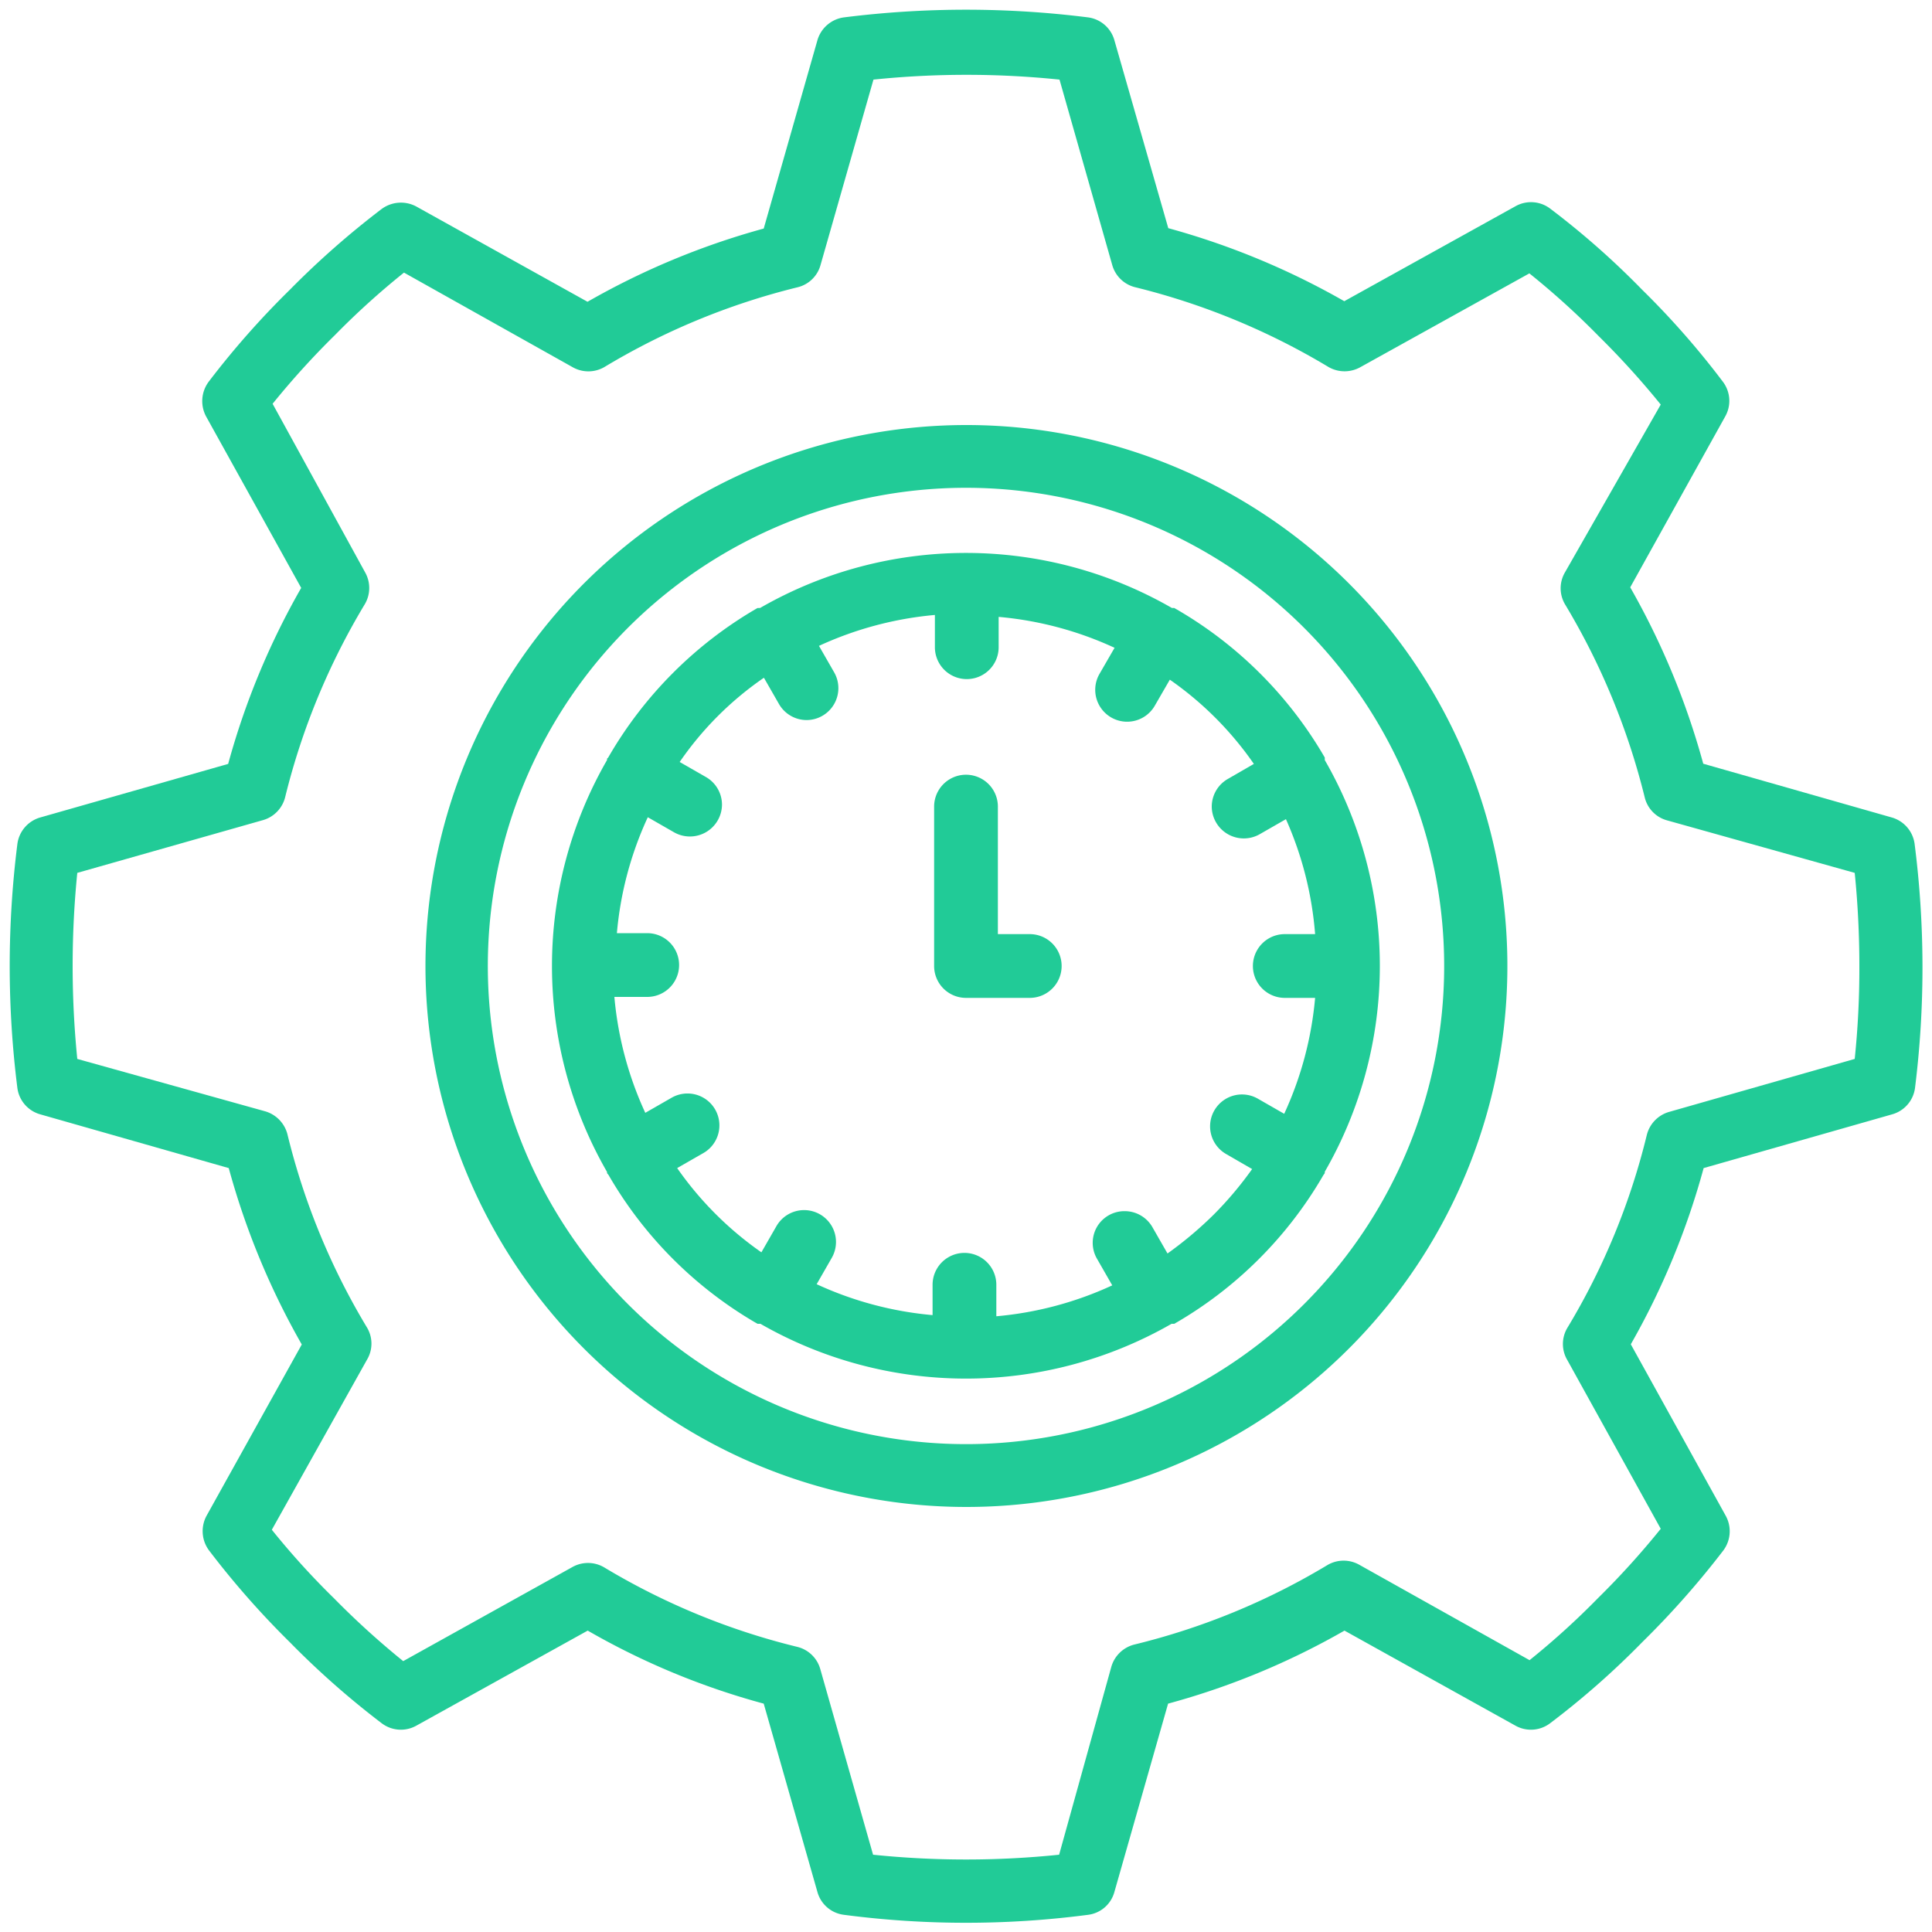
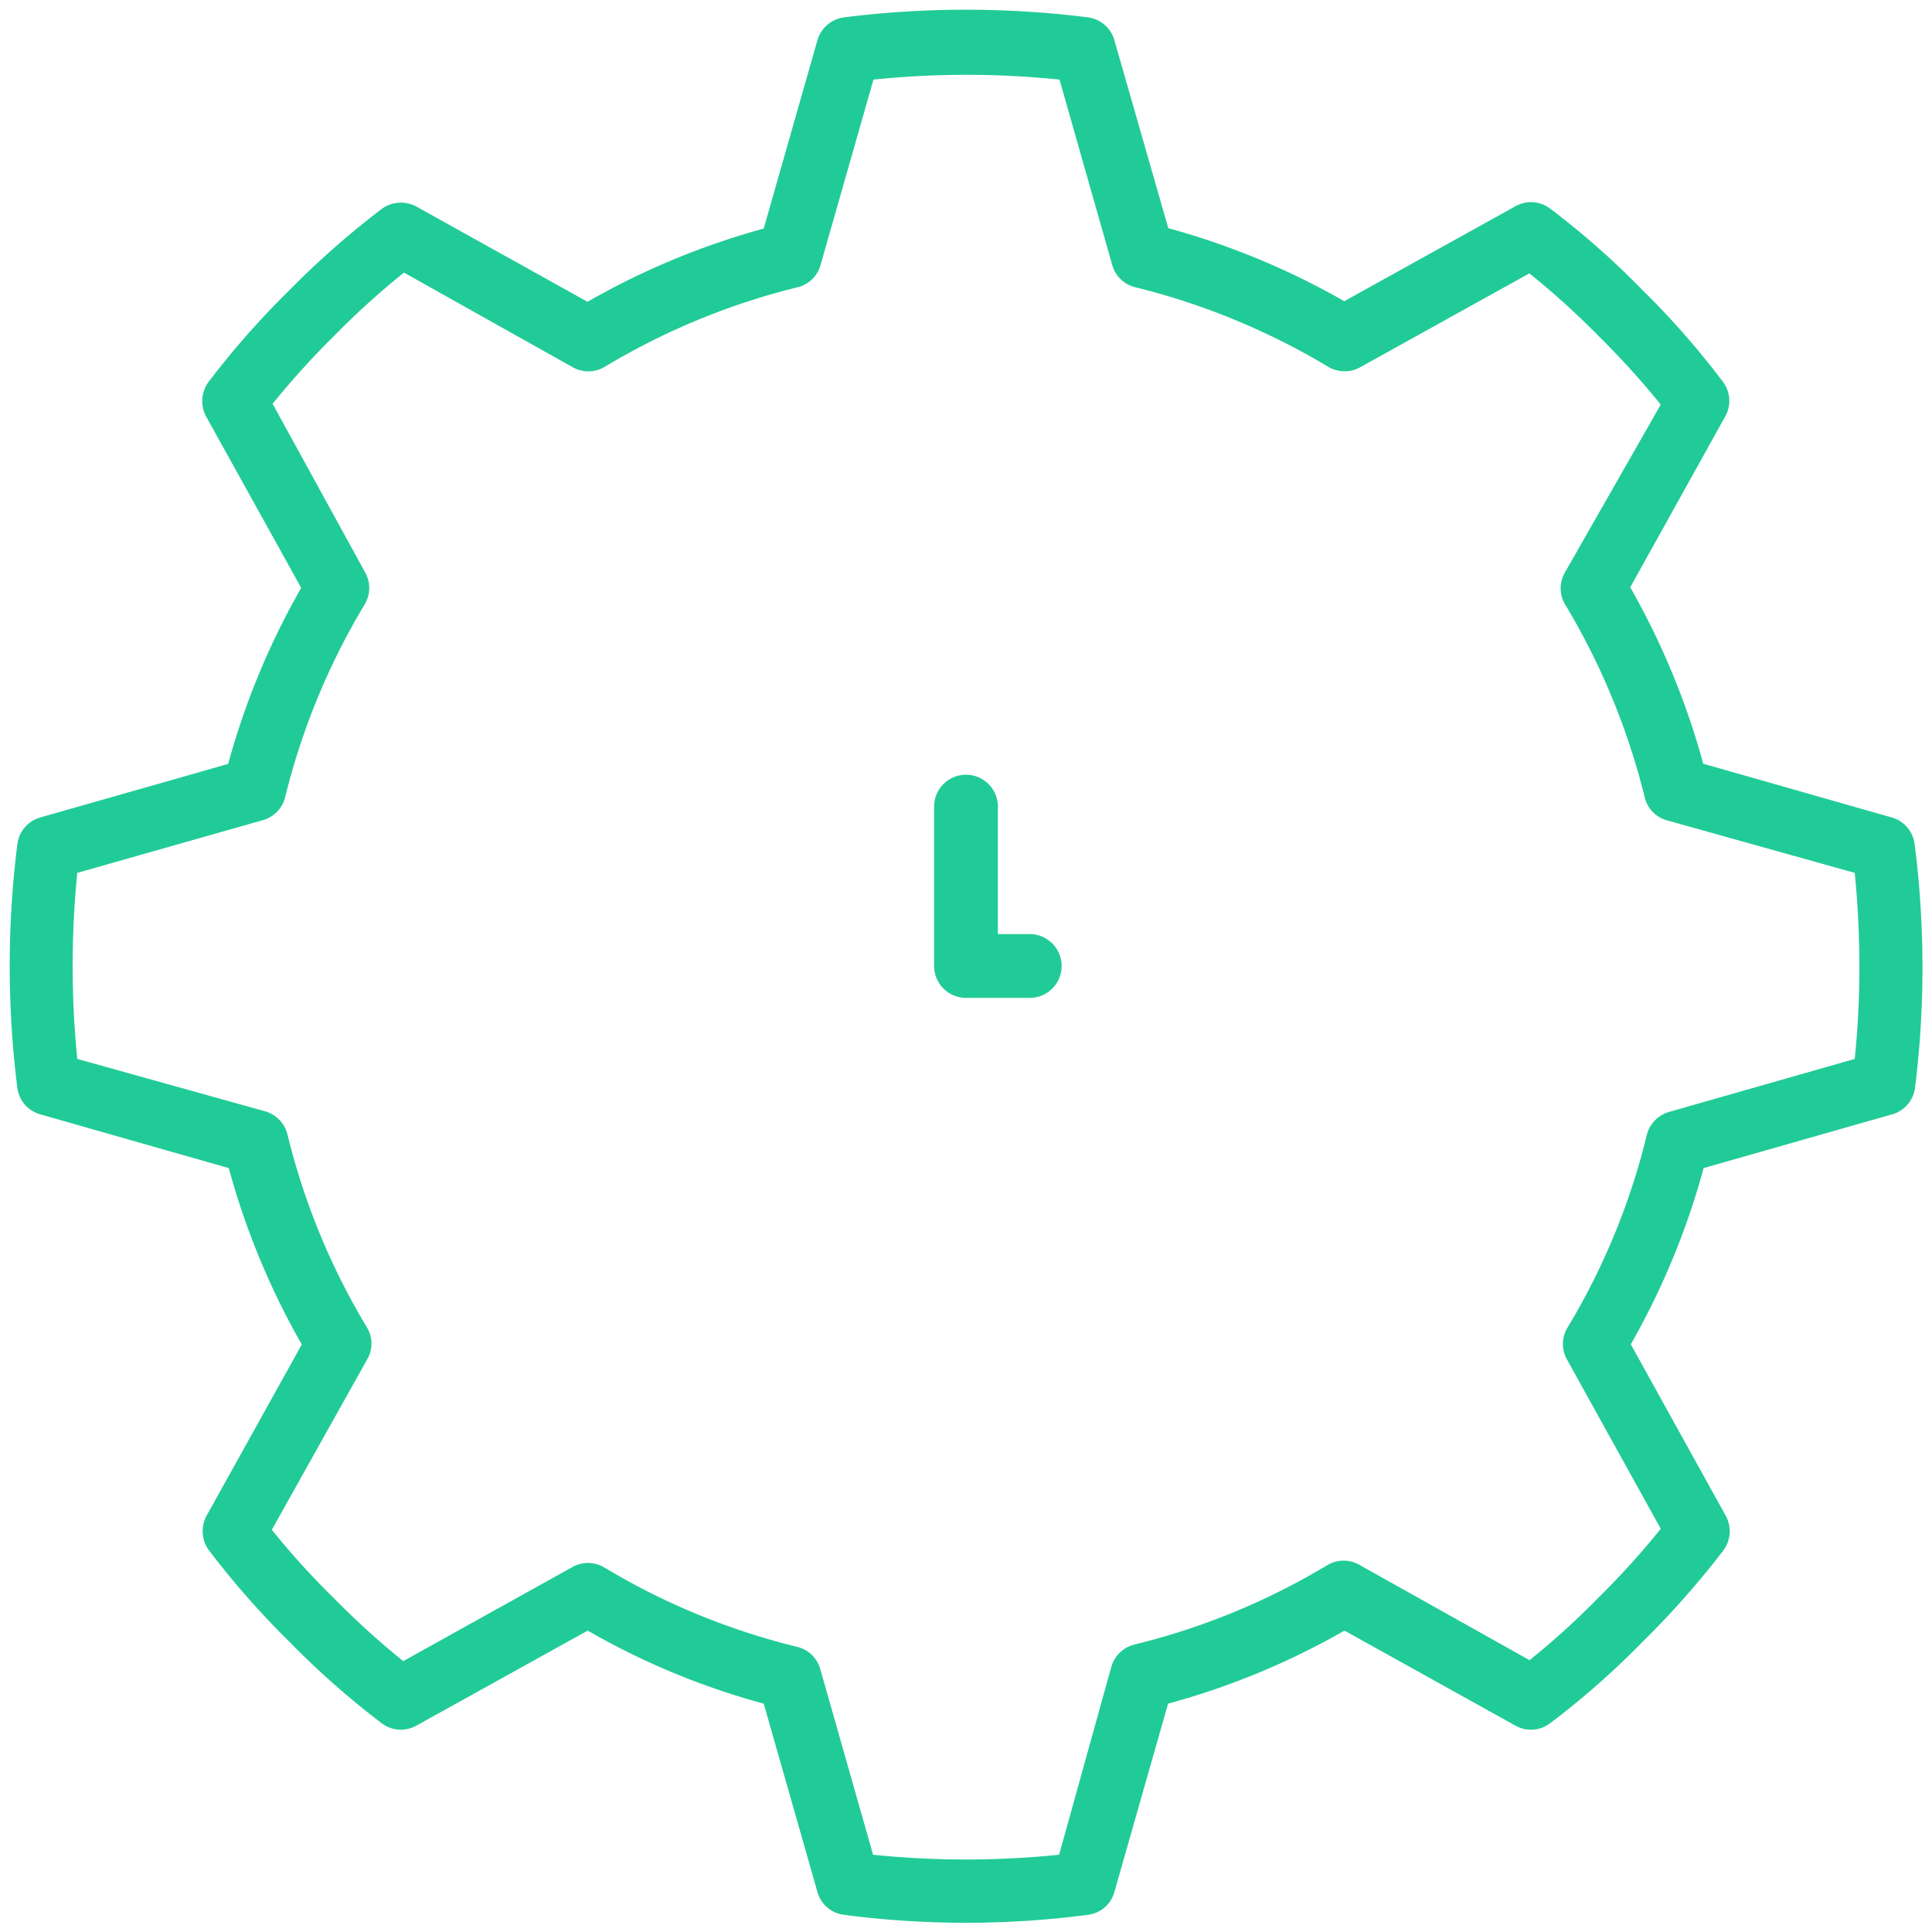
<svg xmlns="http://www.w3.org/2000/svg" viewBox="0 0 100 100">
-   <path d="M50,22a28,28,0,1,0,19.83,8.21A28,28,0,0,0,50,22ZM67.5,67.5A24.75,24.75,0,1,1,74.75,50,24.73,24.73,0,0,1,67.5,67.5Z" style="fill:#21cb97" />
  <path d="M99.1,43.68a1.65,1.65,0,0,0-1.19-1.37l-9.75-2.78a39.37,39.37,0,0,0-3.78-9.13l4.92-8.85a1.64,1.64,0,0,0-.13-1.8A42.62,42.62,0,0,0,85,15a42.18,42.18,0,0,0-4.76-4.2,1.64,1.64,0,0,0-1.79-.13l-8.87,4.92a39.22,39.22,0,0,0-9.11-3.78L57.68,2.08A1.64,1.64,0,0,0,56.32.9,50.44,50.44,0,0,0,43.68.9a1.66,1.66,0,0,0-1.37,1.18l-2.78,9.75a39.15,39.15,0,0,0-9.12,3.79l-8.86-4.93a1.68,1.68,0,0,0-1.8.13A44.64,44.64,0,0,0,15,15a44.13,44.13,0,0,0-4.2,4.76,1.68,1.68,0,0,0-.13,1.8l4.92,8.87a39,39,0,0,0-3.78,9.11L2.09,42.31A1.65,1.65,0,0,0,.9,43.68a50.44,50.44,0,0,0,0,12.64,1.64,1.64,0,0,0,1.19,1.36l9.75,2.78a39.19,39.19,0,0,0,3.78,9.13L10.7,78.44a1.67,1.67,0,0,0,.12,1.81A44.6,44.6,0,0,0,15,85a43.93,43.93,0,0,0,4.75,4.19,1.64,1.64,0,0,0,1.8.13l8.87-4.92a38.21,38.21,0,0,0,9.11,3.78l2.78,9.75a1.63,1.63,0,0,0,1.37,1.18,48.62,48.62,0,0,0,12.64,0,1.62,1.62,0,0,0,1.36-1.18l2.78-9.75a38.76,38.76,0,0,0,9.13-3.78l8.85,4.92a1.64,1.64,0,0,0,1.8-.13A42.6,42.6,0,0,0,85,85a45.13,45.13,0,0,0,4.2-4.75,1.66,1.66,0,0,0,.12-1.8l-4.91-8.87a39.09,39.09,0,0,0,3.77-9.12l9.75-2.78a1.64,1.64,0,0,0,1.19-1.36A50.44,50.44,0,0,0,99.1,43.68ZM96,54.81l-9.6,2.74a1.66,1.66,0,0,0-1.16,1.19,35.61,35.61,0,0,1-4.12,10,1.63,1.63,0,0,0,0,1.65l4.84,8.74a42.2,42.2,0,0,1-3.24,3.58,40.26,40.26,0,0,1-3.55,3.22L70.37,81a1.65,1.65,0,0,0-1.65,0,35.79,35.79,0,0,1-10,4.12,1.66,1.66,0,0,0-1.2,1.16L54.82,96a47,47,0,0,1-9.63,0l-2.73-9.6a1.64,1.64,0,0,0-1.2-1.16,35.91,35.91,0,0,1-10-4.12,1.65,1.65,0,0,0-1.65,0l-8.74,4.86a42.47,42.47,0,0,1-3.58-3.25,40.12,40.12,0,0,1-3.22-3.55L19,70.37a1.62,1.62,0,0,0,0-1.65,35.79,35.79,0,0,1-4.12-10,1.67,1.67,0,0,0-1.16-1.2L4,54.81c-.16-1.6-.24-3.2-.24-4.81s.08-3.22.24-4.82l9.61-2.73a1.65,1.65,0,0,0,1.15-1.19,36,36,0,0,1,4.13-10,1.65,1.65,0,0,0,0-1.65L14.11,20.9a42.22,42.22,0,0,1,3.24-3.57,40.24,40.24,0,0,1,3.56-3.22L29.63,19a1.65,1.65,0,0,0,1.65,0,36,36,0,0,1,10-4.13,1.63,1.63,0,0,0,1.19-1.15l2.74-9.6a47,47,0,0,1,9.63,0l2.73,9.6a1.64,1.64,0,0,0,1.2,1.15,36.19,36.19,0,0,1,10,4.13,1.67,1.67,0,0,0,1.65,0l8.74-4.85a40.72,40.72,0,0,1,3.58,3.24,43.31,43.31,0,0,1,3.22,3.55L81,29.63a1.63,1.63,0,0,0,0,1.64,36.18,36.18,0,0,1,4.13,10,1.63,1.63,0,0,0,1.15,1.19L96,45.18c.16,1.6.24,3.21.24,4.82A45.44,45.44,0,0,1,96,54.81Z" style="fill:#21cb97" />
  <path d="M53.3,48.35H51.65v-6.6a1.65,1.65,0,0,0-3.3,0V50A1.65,1.65,0,0,0,50,51.65h3.3a1.65,1.65,0,1,0,0-3.3Z" style="fill:#21cb97" />
-   <path d="M60.78,31.47l-.06,0-.06,0a21.36,21.36,0,0,0-21.32,0l-.07,0a.16.16,0,0,1-.06,0,21.1,21.1,0,0,0-7.73,7.74l-.06.06a.64.64,0,0,1,0,.07,21.36,21.36,0,0,0,0,21.32s0,0,0,.06l.08.1a21,21,0,0,0,7.71,7.7l.06,0,.09,0a21.38,21.38,0,0,0,21.28,0l.08,0,.06,0a21,21,0,0,0,7.72-7.7.86.86,0,0,0,.07-.1s0,0,0-.07a21.34,21.34,0,0,0,0-21.31s0-.05,0-.07,0,0,0-.06A21.05,21.05,0,0,0,60.78,31.47Zm7.29,16.88H66.5a1.65,1.65,0,0,0,0,3.3h1.57a18.12,18.12,0,0,1-1.6,6l-1.36-.78a1.65,1.65,0,0,0-1.65,2.86l1.35.78a18.62,18.62,0,0,1-2,2.37,19.61,19.61,0,0,1-2.38,2l-.78-1.36a1.65,1.65,0,0,0-1.43-.83,1.64,1.64,0,0,0-1.43,2.48l.78,1.36a18.06,18.06,0,0,1-6,1.6V66.5a1.65,1.65,0,1,0-3.3,0v1.57a18.12,18.12,0,0,1-6-1.6l.78-1.36a1.65,1.65,0,0,0-2.86-1.65l-.78,1.36a17.54,17.54,0,0,1-4.36-4.36l1.36-.78a1.65,1.65,0,1,0-1.65-2.86l-1.36.78a18.12,18.12,0,0,1-1.6-6H33.5a1.65,1.65,0,0,0,0-3.3H31.93a18,18,0,0,1,1.6-6l1.36.78a1.66,1.66,0,0,0,2.48-1.43,1.65,1.65,0,0,0-.83-1.43l-1.36-.78a16.94,16.94,0,0,1,4.36-4.36l.78,1.36a1.65,1.65,0,0,0,1.43.83,1.65,1.65,0,0,0,1.42-2.48l-.78-1.36a18.18,18.18,0,0,1,6-1.6V33.5a1.65,1.65,0,0,0,3.3,0V31.93a18.06,18.06,0,0,1,6,1.6l-.78,1.35a1.65,1.65,0,1,0,2.86,1.65l.78-1.35a17.33,17.33,0,0,1,4.35,4.36l-1.35.78a1.65,1.65,0,0,0-.83,1.43,1.66,1.66,0,0,0,2.48,1.43l1.36-.78A18.06,18.06,0,0,1,68.07,48.35Z" style="fill:#21cb97" />
</svg>